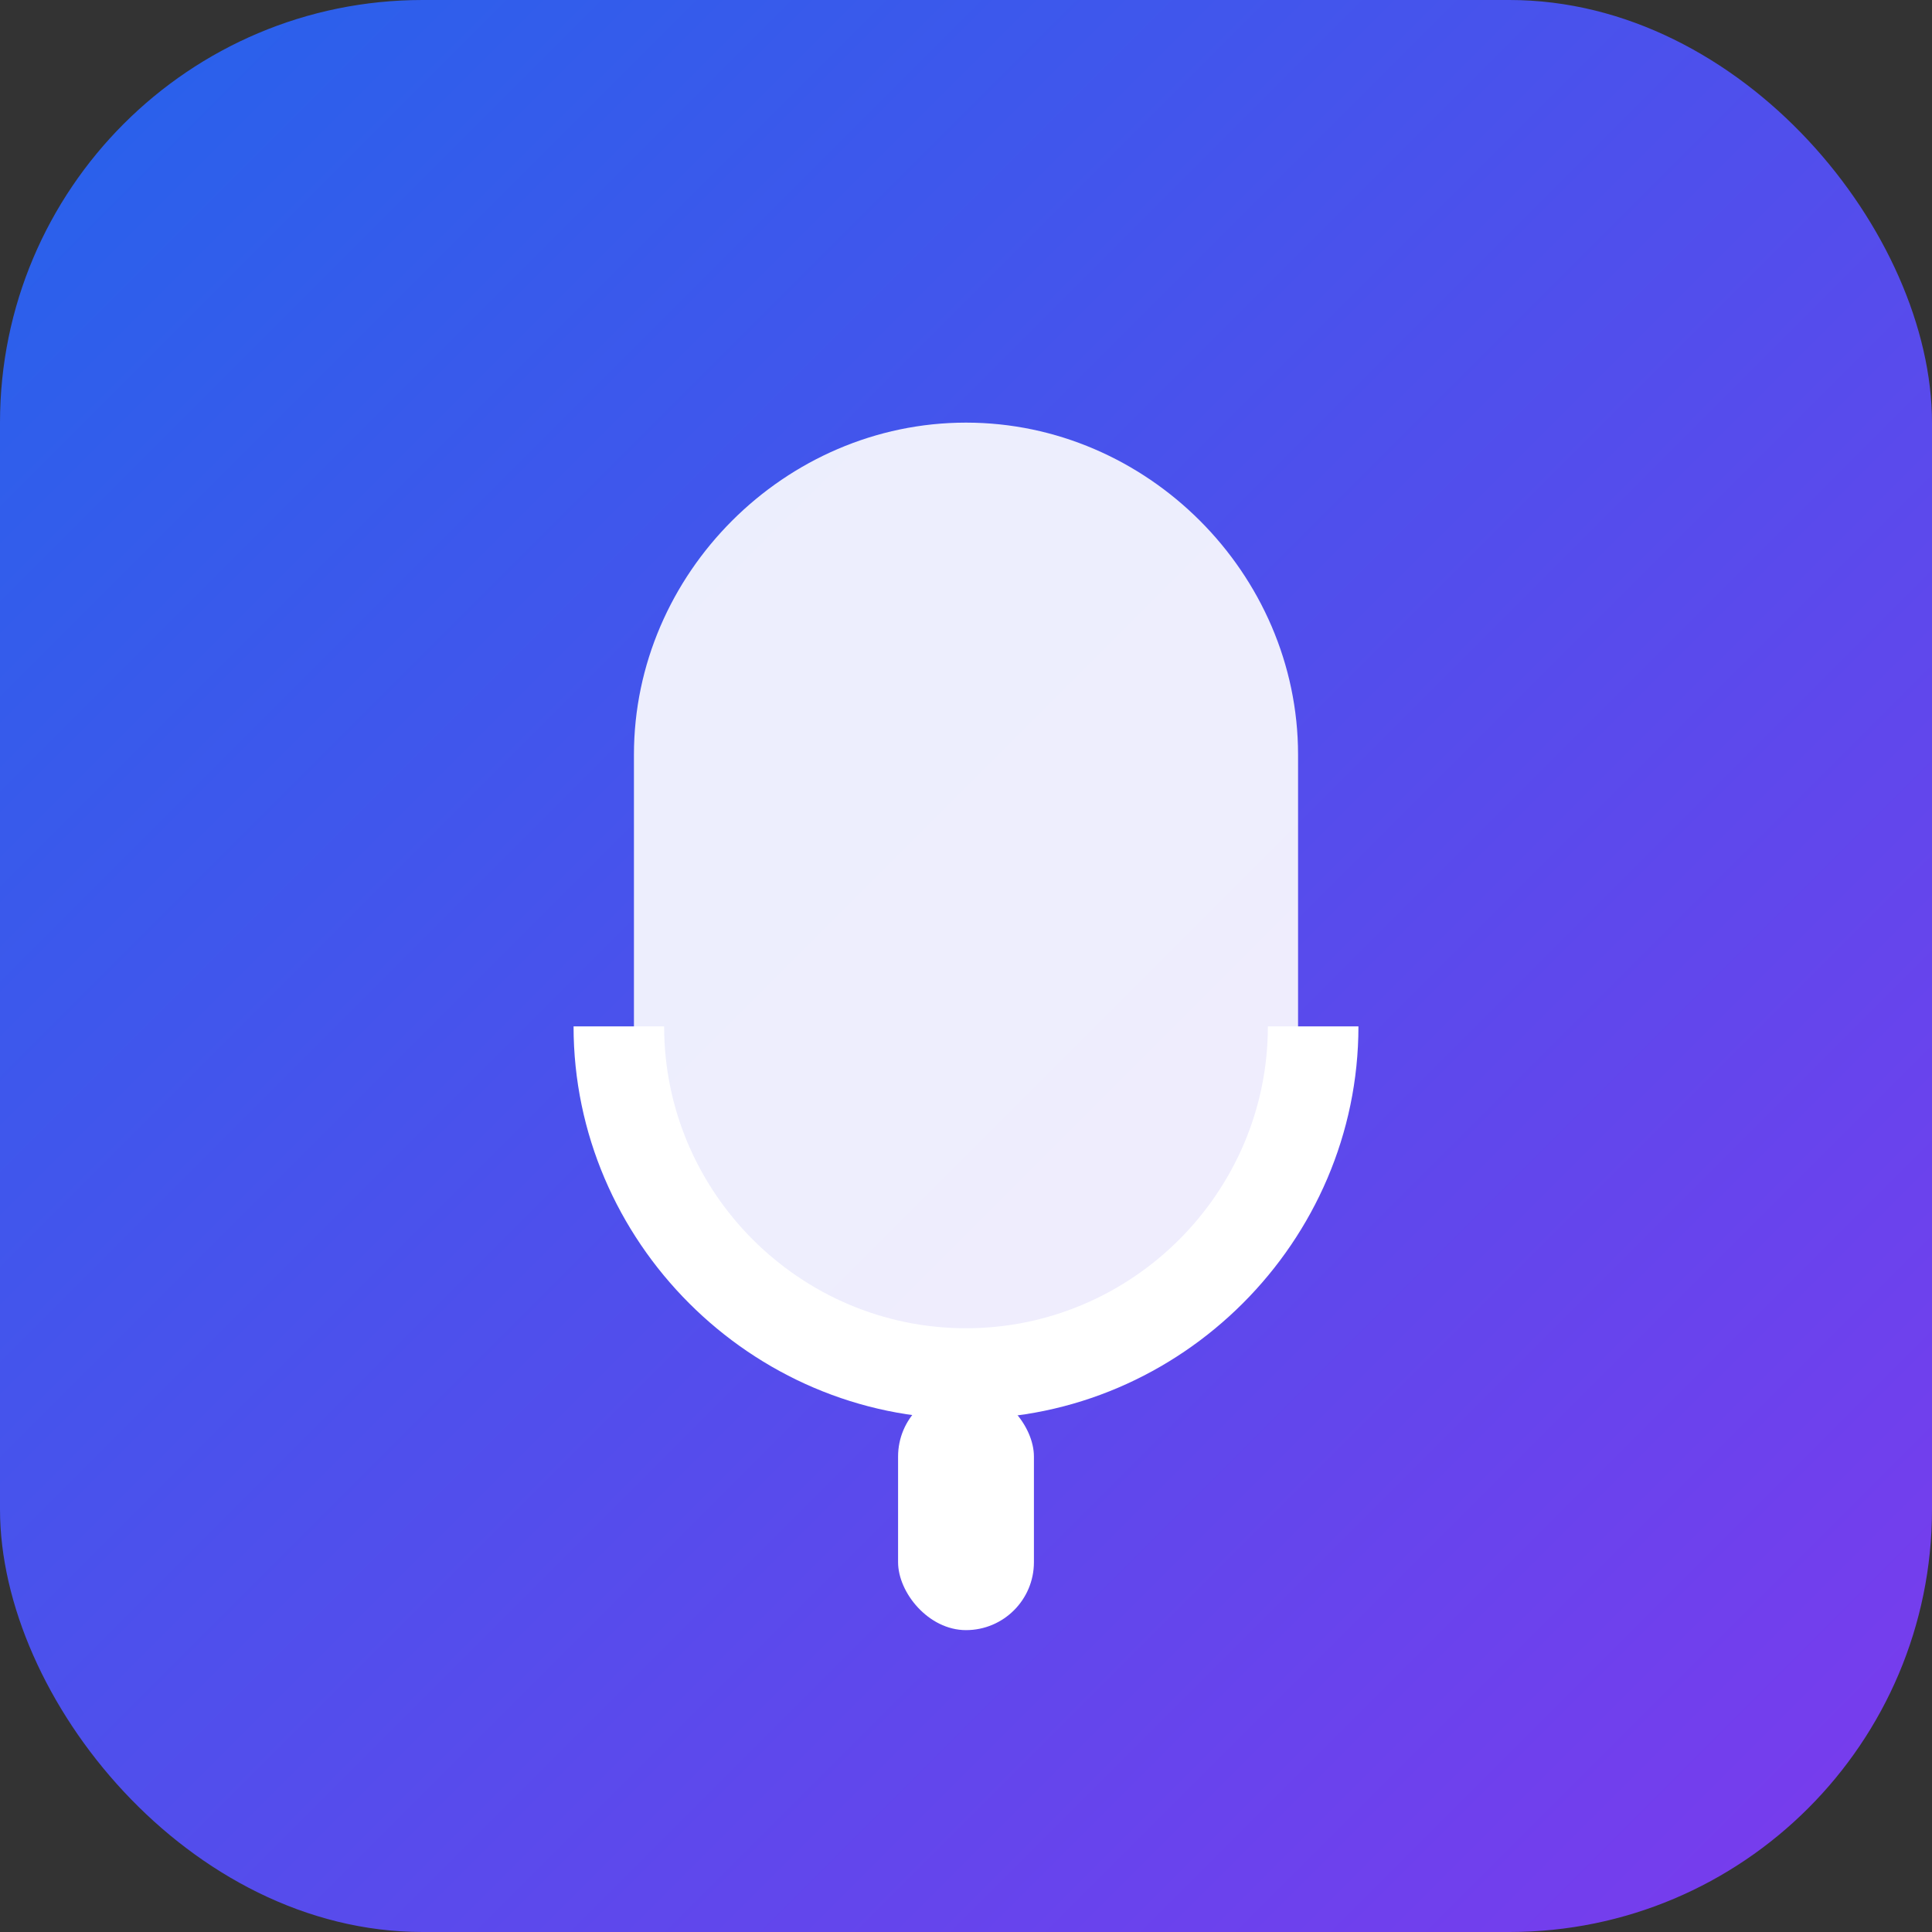
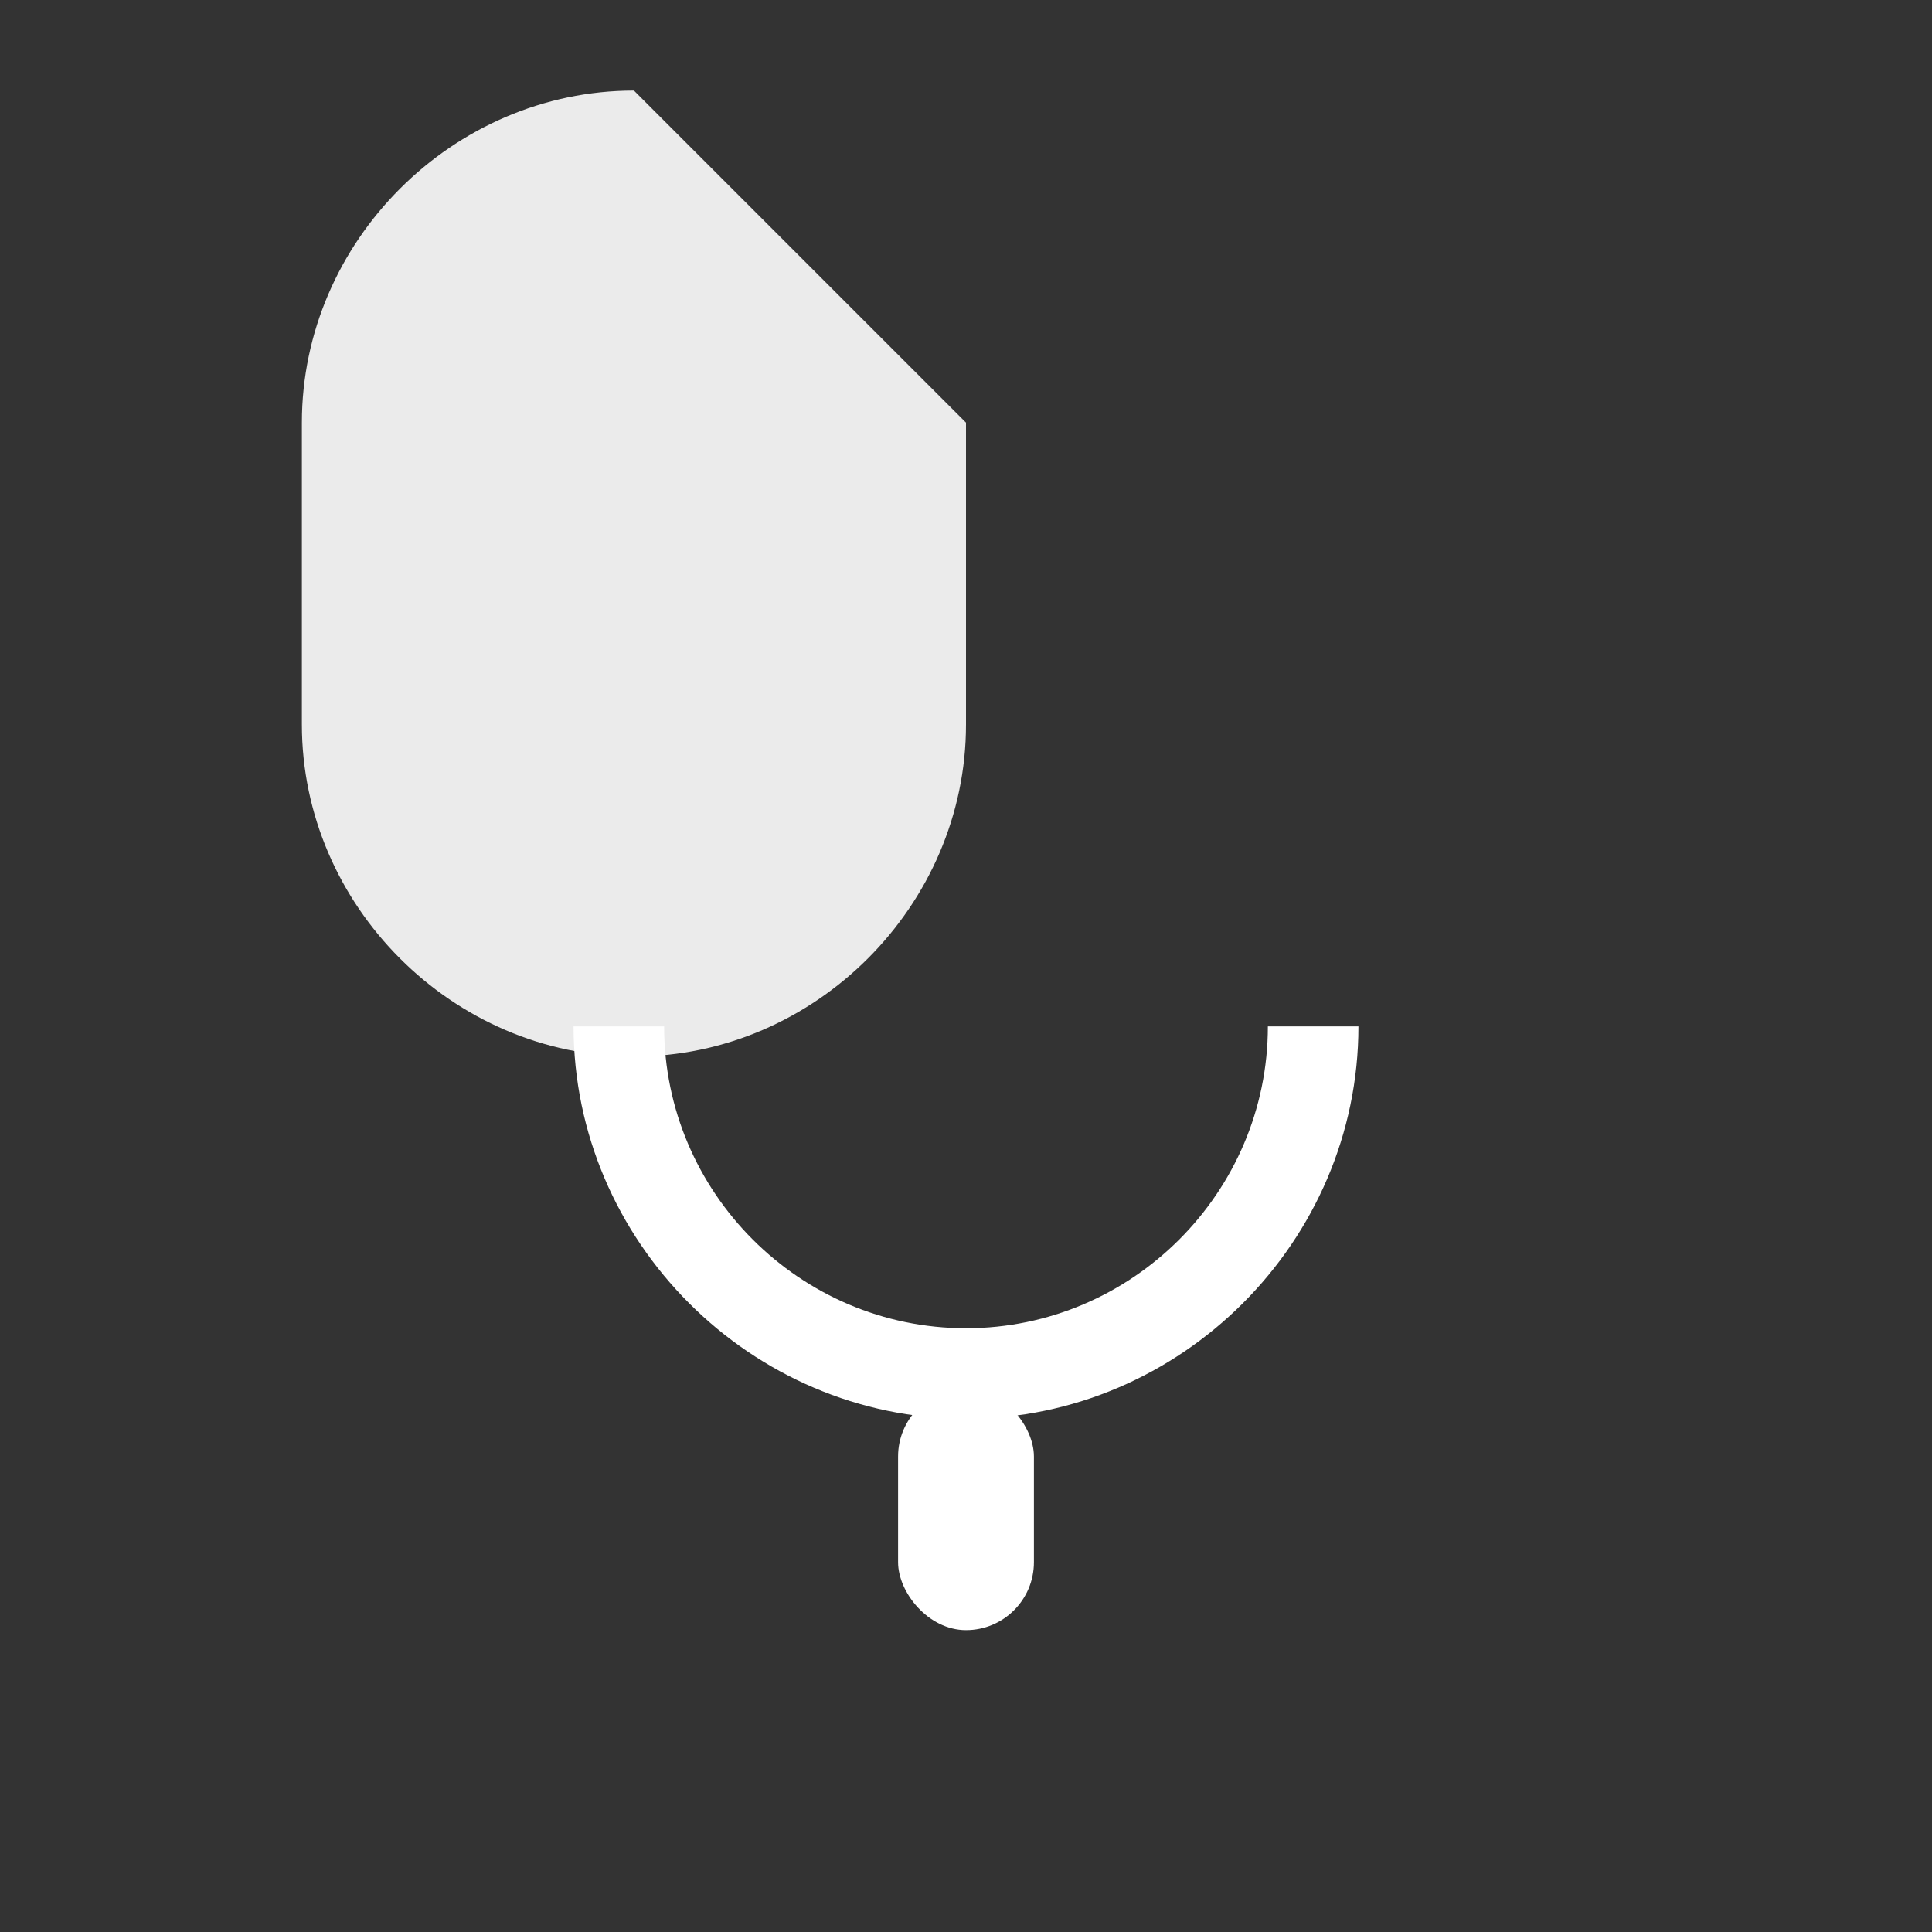
<svg xmlns="http://www.w3.org/2000/svg" viewBox="0 0 512 512">
  <rect x="0" y="0" width="512" height="512" fill="#333333" stroke="none" />
  <defs>
    <linearGradient id="g" x1="0" x2="1" y1="0" y2="1">
      <stop offset="0%" stop-color="#2563eb" />
      <stop offset="100%" stop-color="#7c3aed" />
    </linearGradient>
  </defs>
-   <rect width="512" height="512" rx="112" ry="112" fill="url(#g)" />
  <g fill="#fff">
-     <path d="M256 112c48 0 88 40 88 88v80c0 48-40 88-88 88s-88-40-88-88v-80c0-48 40-88 88-88z" opacity="0.9" />
+     <path d="M256 112v80c0 48-40 88-88 88s-88-40-88-88v-80c0-48 40-88 88-88z" opacity="0.9" />
    <rect x="238" y="368" width="36" height="64" rx="18" />
    <path d="M176 272h-24c0 57 47 104 104 104s104-47 104-104h-24c0 44-36 80-80 80s-80-36-80-80z" />
  </g>
</svg>